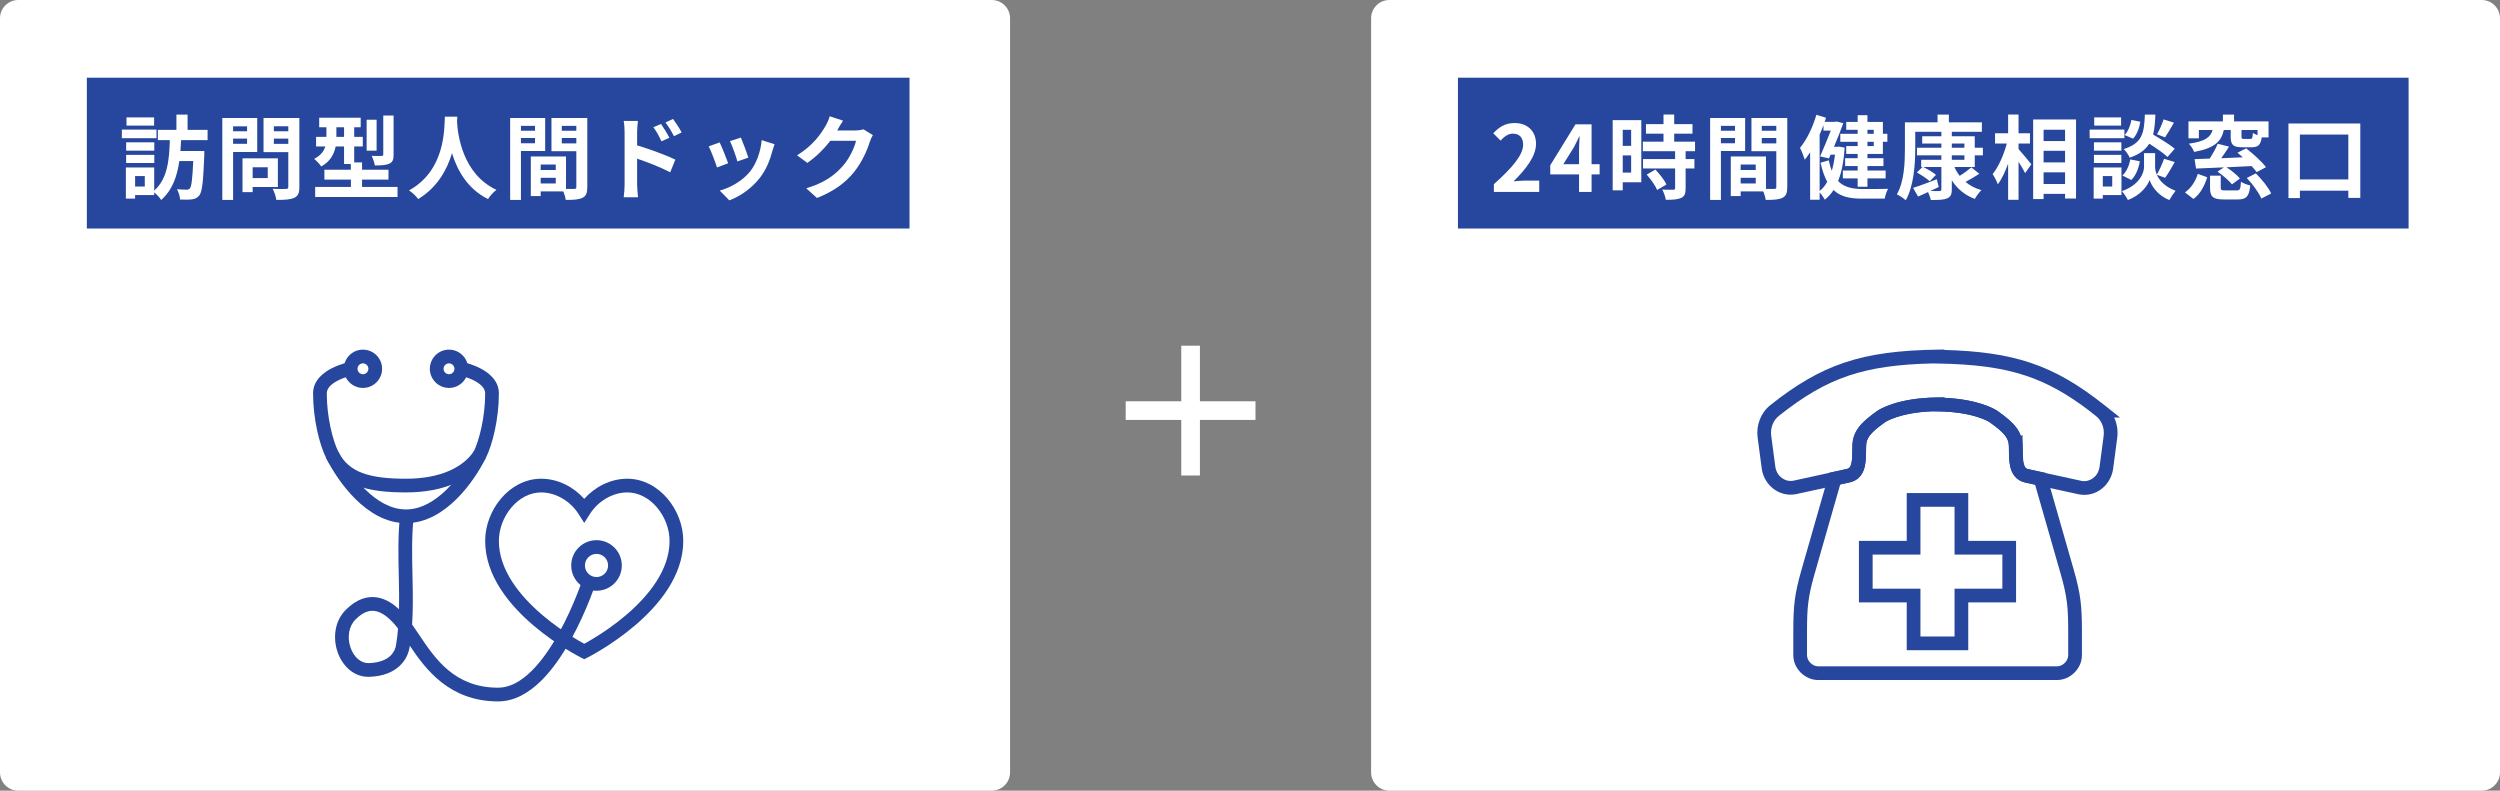
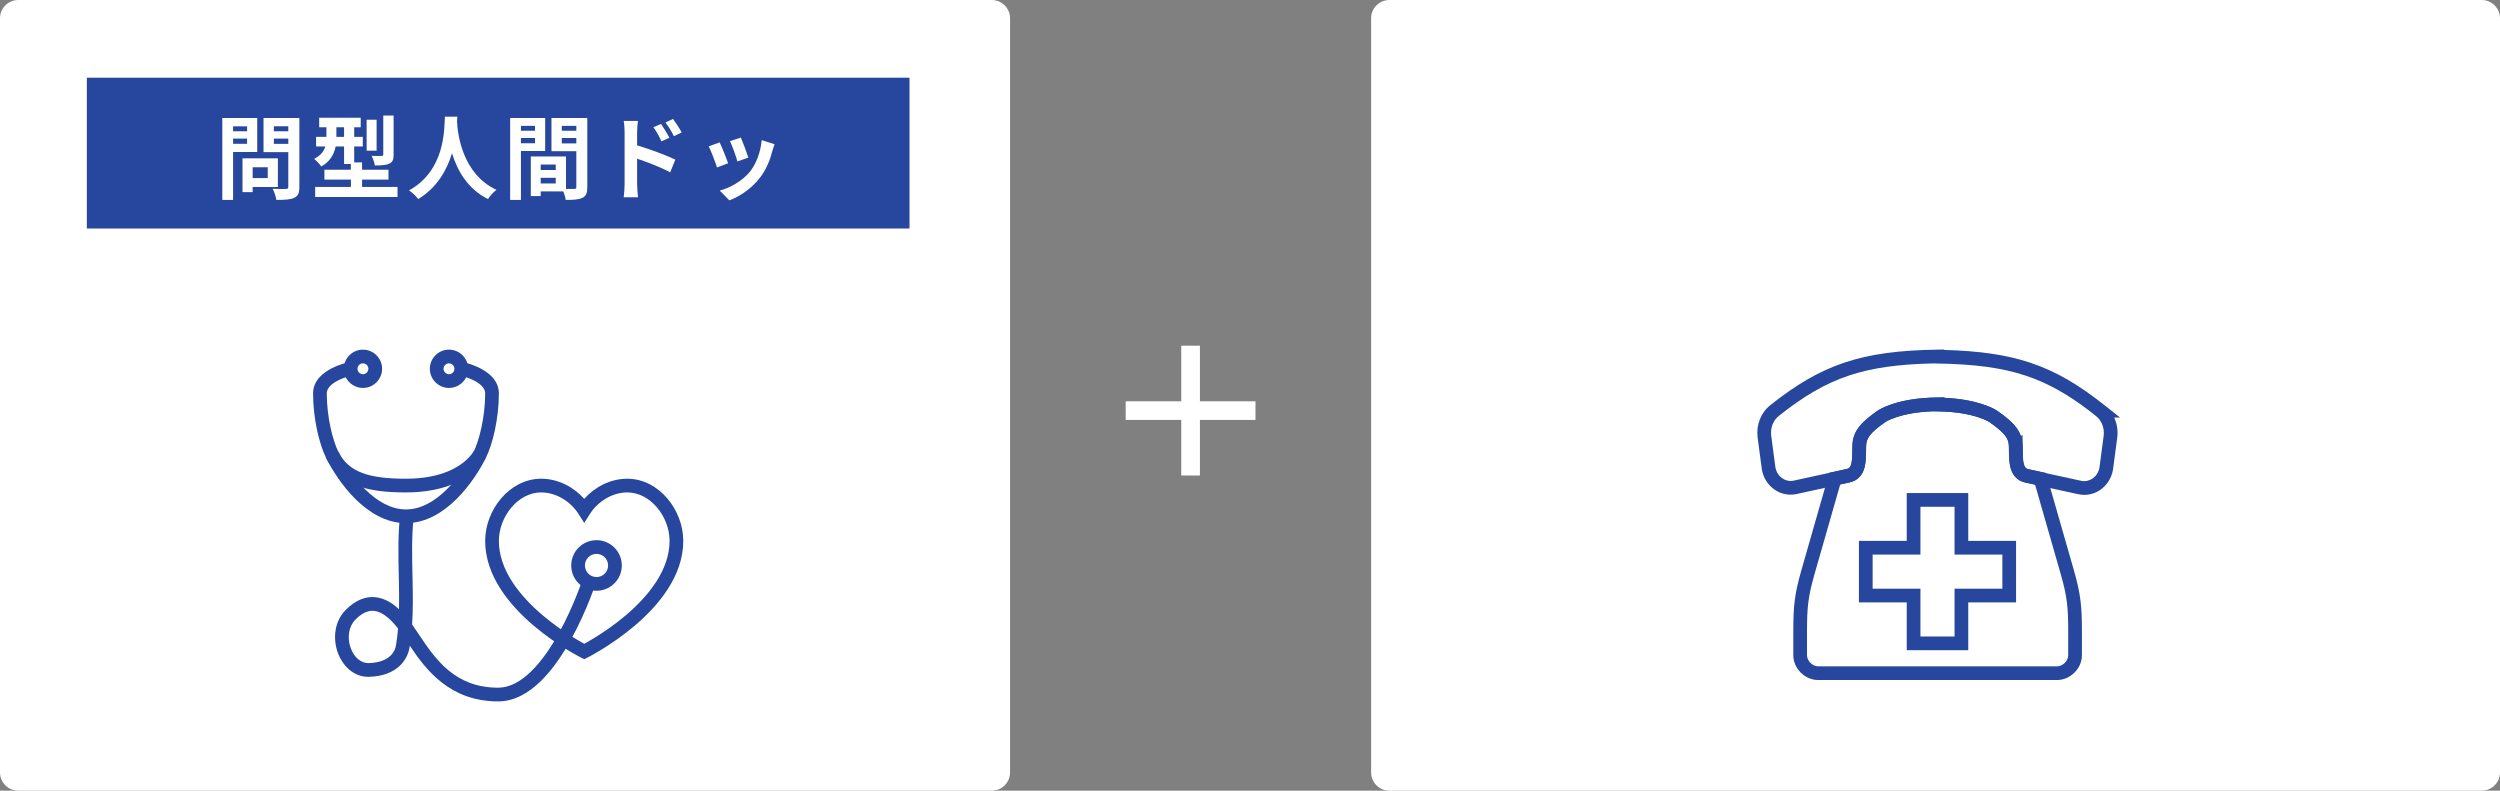
<svg xmlns="http://www.w3.org/2000/svg" width="547" height="173" viewBox="0 0 547 173" fill="none">
  <rect x="0" y="0" width="547" height="173" fill="#808080" stroke="none" />
  <path d="M0 4C0 1.791 1.791 0 4 0H217C219.209 0 221 1.791 221 4V169C221 171.209 219.209 173 217 173H4C1.791 173 0 171.209 0 169V4Z" fill="white" />
  <path fill-rule="evenodd" clip-rule="evenodd" d="M109.626 109.074C111.782 106.538 114.863 104.743 118.413 104.743C122.124 104.743 125.534 106.579 127.827 109.149C130.12 106.579 133.529 104.743 137.241 104.743C140.79 104.743 143.871 106.538 146.027 109.074C148.178 111.604 149.499 114.97 149.499 118.346C149.499 126.114 143.994 132.552 138.884 136.893C136.289 139.098 133.701 140.843 131.765 142.035C130.796 142.633 129.986 143.094 129.416 143.407C129.13 143.564 128.904 143.684 128.748 143.766C128.67 143.807 128.609 143.838 128.567 143.86L128.517 143.885L128.503 143.892L128.499 143.894L128.498 143.895C128.497 143.895 128.497 143.895 127.827 142.553C127.157 143.895 127.156 143.895 127.156 143.895L127.154 143.894L127.15 143.892L127.136 143.885L127.087 143.86C127.044 143.838 126.984 143.807 126.905 143.766C126.749 143.684 126.523 143.564 126.238 143.407C125.667 143.094 124.857 142.633 123.888 142.035C121.952 140.843 119.365 139.098 116.769 136.893C111.66 132.552 106.154 126.114 106.154 118.346C106.154 114.97 107.475 111.604 109.626 109.074ZM127.827 142.553L127.157 143.895L127.827 144.23L128.497 143.895L127.827 142.553ZM127.827 140.857C127.873 140.832 127.921 140.806 127.971 140.778C128.504 140.485 129.27 140.049 130.192 139.481C132.039 138.343 134.494 136.687 136.942 134.607C141.918 130.378 146.499 124.713 146.499 118.346C146.499 115.724 145.46 113.038 143.741 111.017C142.027 109 139.729 107.743 137.241 107.743C133.942 107.743 130.796 109.754 129.092 112.428L127.827 114.413L126.562 112.428C124.858 109.754 121.712 107.743 118.413 107.743C115.924 107.743 113.626 109 111.912 111.017C110.194 113.038 109.154 115.724 109.154 118.346C109.154 124.713 113.735 130.378 118.712 134.607C121.16 136.687 123.615 138.343 125.462 139.481C126.383 140.049 127.15 140.485 127.682 140.778C127.732 140.806 127.781 140.832 127.827 140.857Z" fill="#26479D" />
  <path fill-rule="evenodd" clip-rule="evenodd" d="M98.268 79.501C97.626 79.483 97.069 80.004 97.051 80.664C97.034 81.307 97.555 81.863 98.215 81.881C98.858 81.898 99.414 81.377 99.432 80.717C99.449 80.075 98.928 79.519 98.268 79.501ZM94.052 80.583C94.115 78.284 96.033 76.438 98.35 76.502C100.648 76.564 102.494 78.483 102.431 80.799C102.368 83.097 100.45 84.943 98.133 84.88C95.835 84.817 93.989 82.899 94.052 80.583Z" fill="#26479D" />
  <path fill-rule="evenodd" clip-rule="evenodd" d="M79.44 79.501C78.797 79.483 78.241 80.004 78.223 80.664C78.206 81.307 78.727 81.863 79.387 81.881C80.029 81.898 80.585 81.377 80.603 80.717C80.621 80.075 80.1 79.519 79.44 79.501ZM75.224 80.583C75.287 78.284 77.205 76.438 79.522 76.502C81.82 76.564 83.666 78.483 83.602 80.799C83.54 83.097 81.621 84.943 79.305 84.88C77.007 84.817 75.161 82.899 75.224 80.583Z" fill="#26479D" />
  <path fill-rule="evenodd" clip-rule="evenodd" d="M88.827 104.742C96.535 104.742 101.399 102.164 103.717 98.686L106.213 100.35C103.152 104.941 97.149 107.742 88.827 107.742C80.773 107.742 74.463 106.42 71.348 100.189L74.031 98.847C76.295 103.375 80.851 104.742 88.827 104.742Z" fill="#26479D" />
  <path fill-rule="evenodd" clip-rule="evenodd" d="M74.033 83.209C72.417 84.017 71.5 84.987 71.5 86.07C71.5 91.261 72.809 96.402 74.031 98.847L74.032 98.849C75.219 101.228 77.242 104.442 79.858 107.038C82.491 109.65 85.548 111.466 88.828 111.466C92.107 111.466 95.164 109.65 97.797 107.038C100.413 104.442 102.437 101.228 103.623 98.849L103.624 98.847C104.846 96.402 106.155 91.261 106.155 86.07C106.155 84.987 105.238 84.017 103.622 83.209C102.883 82.839 102.129 82.574 101.551 82.4C101.264 82.314 101.028 82.253 100.866 82.214C100.785 82.194 100.724 82.18 100.684 82.171L100.643 82.162L100.636 82.161C100.636 82.161 100.637 82.161 100.931 80.69C101.225 79.219 101.226 79.22 101.226 79.22L101.23 79.221L101.237 79.222L101.258 79.226C101.276 79.23 101.299 79.235 101.329 79.242C101.388 79.255 101.471 79.273 101.574 79.299C101.78 79.349 102.069 79.424 102.413 79.527C103.096 79.732 104.023 80.055 104.964 80.525C106.71 81.399 109.155 83.118 109.155 86.07C109.155 91.637 107.774 97.254 106.307 100.189C105.019 102.772 102.82 106.281 99.91 109.168C97.016 112.039 93.24 114.466 88.828 114.466C84.415 114.466 80.64 112.039 77.746 109.168C74.835 106.28 72.636 102.771 71.348 100.188C69.881 97.254 68.5 91.637 68.5 86.07C68.5 83.118 70.945 81.399 72.691 80.525C73.632 80.055 74.56 79.732 75.243 79.527C75.587 79.424 75.875 79.349 76.081 79.299C76.184 79.273 76.267 79.255 76.326 79.242C76.356 79.235 76.38 79.23 76.397 79.226L76.418 79.222L76.425 79.221L76.429 79.22C76.43 79.22 76.43 79.219 76.724 80.69C77.018 82.161 77.019 82.161 77.019 82.161L77.013 82.162L76.971 82.171C76.932 82.18 76.87 82.194 76.789 82.214C76.627 82.253 76.391 82.314 76.105 82.4C75.527 82.574 74.773 82.839 74.033 83.209Z" fill="#26479D" />
  <path fill-rule="evenodd" clip-rule="evenodd" d="M87.249 125.932C87.155 121.628 87.058 117.208 87.525 112.821L90.508 113.139C90.062 117.323 90.154 121.549 90.249 125.883C90.258 126.332 90.268 126.782 90.278 127.233C90.341 130.334 90.377 133.486 90.17 136.642C90.666 137.339 91.163 138.082 91.675 138.848C95.197 144.113 99.448 150.467 109.001 150.467C111.475 150.467 113.893 149.16 116.212 146.9C118.522 144.649 120.582 141.597 122.313 138.465C124.037 135.345 125.397 132.214 126.328 129.857C126.793 128.68 127.148 127.701 127.387 127.018C127.506 126.677 127.596 126.41 127.656 126.23C127.686 126.14 127.708 126.072 127.722 126.027L127.738 125.977L127.742 125.966L127.743 125.963C127.743 125.963 127.743 125.963 129.173 126.415C130.603 126.867 130.603 126.867 130.603 126.868L130.601 126.874L130.596 126.89L130.577 126.95C130.56 127.002 130.536 127.077 130.503 127.174C130.439 127.368 130.344 127.651 130.219 128.008C129.969 128.723 129.599 129.74 129.118 130.958C128.158 133.391 126.745 136.648 124.939 139.916C123.139 143.172 120.913 146.508 118.306 149.049C115.708 151.58 112.578 153.467 109.001 153.467C98.375 153.467 93.137 146.481 89.667 141.28C89.644 141.428 89.62 141.576 89.595 141.724C89.404 142.879 88.812 144.435 87.407 145.734C85.984 147.05 83.854 147.982 80.811 148.087L80.809 148.087C77.274 148.204 74.813 145.497 73.836 142.592C72.851 139.665 73.14 135.948 75.664 133.423C77.931 131.156 80.466 130.172 83.134 130.85C84.612 131.225 86 132.083 87.307 133.294C87.347 131.318 87.32 129.319 87.278 127.295C87.269 126.842 87.259 126.387 87.249 125.932ZM87.096 137.529C85.361 135.285 83.777 134.108 82.395 133.758C81.053 133.416 79.553 133.777 77.785 135.545C76.275 137.055 75.953 139.477 76.679 141.636C77.413 143.818 78.986 145.145 80.709 145.088C83.165 145.004 84.566 144.275 85.371 143.531C86.195 142.769 86.531 141.865 86.636 141.232L86.636 141.229C86.842 140.003 86.991 138.77 87.096 137.529Z" fill="#26479D" />
  <path fill-rule="evenodd" clip-rule="evenodd" d="M130.517 121.19C129.117 121.19 127.982 122.325 127.982 123.725C127.982 125.125 129.117 126.259 130.517 126.259C131.917 126.259 133.051 125.125 133.051 123.725C133.051 122.325 131.917 121.19 130.517 121.19ZM124.982 123.725C124.982 120.668 127.46 118.19 130.517 118.19C133.574 118.19 136.051 120.668 136.051 123.725C136.051 126.782 133.574 129.259 130.517 129.259C127.46 129.259 124.982 126.782 124.982 123.725Z" fill="#26479D" />
  <path d="M19 17H199V50H19V17Z" fill="#26479D" />
-   <path d="M188.94 28.3L190.98 29.56C190.76 29.94 190.48 30.5 190.32 31C189.78 32.78 188.64 35.44 186.84 37.68C184.94 40 182.52 41.82 178.76 43.32L176.4 41.2C180.5 39.98 182.72 38.24 184.46 36.26C185.82 34.7 186.98 32.3 187.3 30.8H181.68C180.34 32.54 178.6 34.3 176.64 35.64L174.4 33.98C177.9 31.84 179.64 29.26 180.64 27.54C180.94 27.04 181.36 26.12 181.54 25.44L184.46 26.4C183.98 27.1 183.48 28 183.24 28.44L183.18 28.54H187.2C187.82 28.54 188.48 28.44 188.94 28.3Z" fill="white" />
  <path d="M162.101 30.1C162.481 30.96 163.461 33.56 163.741 34.48L161.341 35.32C161.101 34.34 160.221 31.92 159.721 30.88L162.101 30.1ZM166.661 30.66L169.481 31.56C169.241 32.2 169.121 32.62 169.001 33.02C168.481 35.04 167.641 37.12 166.281 38.88C164.421 41.28 161.921 42.96 159.581 43.84L157.481 41.7C159.681 41.12 162.461 39.6 164.121 37.52C165.481 35.82 166.441 33.16 166.661 30.66ZM157.461 31.16C157.961 32.18 158.921 34.6 159.321 35.72L156.881 36.64C156.541 35.56 155.541 32.9 155.061 32.02L157.461 31.16Z" fill="white" />
  <path d="M149.141 28.98L147.461 29.8C146.821 28.54 146.341 27.8 145.601 26.8L147.261 26.02C147.841 26.82 148.681 28.08 149.141 28.98ZM146.461 30.14L144.721 30.92C144.141 29.66 143.701 28.86 142.961 27.84L144.641 27.12C145.201 27.96 146.001 29.24 146.461 30.14ZM139.401 28.88V31.8C142.061 32.6 145.921 34.02 147.761 34.92L146.641 37.7C144.561 36.6 141.561 35.44 139.401 34.72V40.38C139.401 40.94 139.501 42.34 139.601 43.16H136.461C136.581 42.38 136.661 41.16 136.661 40.38V28.88C136.661 28.16 136.601 27.18 136.461 26.46H139.581C139.501 27.16 139.401 28.04 139.401 28.88Z" fill="white" />
  <path d="M117.061 27.54H113.981V28.6H117.061V27.54ZM113.981 31.34H117.061V30.2H113.981V31.34ZM119.281 33.04H113.981V43.74H111.621V25.82H119.281V33.04ZM122.921 31.38H126.101V30.2H122.921V31.38ZM126.101 27.54H122.921V28.6H126.101V27.54ZM118.301 40.14H121.601V38.9H118.301V40.14ZM121.601 36H118.301V37.2H121.601V36ZM128.501 25.82V40.92C128.501 42.2 128.241 42.9 127.441 43.28C126.661 43.68 125.501 43.74 123.781 43.74C123.721 43.24 123.501 42.5 123.261 41.88H118.301V42.9H116.141V34.24H123.841V41.34C124.621 41.36 125.361 41.36 125.621 41.34C125.981 41.34 126.101 41.22 126.101 40.9V33.08H120.661V25.82H128.501Z" fill="white" />
  <path d="M97.34 25.52H100.06C100.04 25.84 100.02 26.24 100 26.66C100.16 29.42 101.16 38.04 108.62 41.54C107.88 42.1 107.16 42.92 106.78 43.56C102.26 41.32 100.02 37.2 98.9 33.52C97.82 37.12 95.72 40.98 91.5 43.56C91.08 42.94 90.3 42.22 89.5 41.66C97.48 37.24 97.2 28.16 97.34 25.52Z" fill="white" />
  <path d="M86.12 25.28V33.82C86.12 34.92 85.92 35.48 85.16 35.82C84.44 36.14 83.42 36.2 82.02 36.2C81.92 35.58 81.6 34.68 81.32 34.1C82.22 34.14 83.18 34.14 83.48 34.12C83.76 34.1 83.86 34.04 83.86 33.78V25.28H86.12ZM82.4 26.2V32.96H80.22V26.2H82.4ZM73.6 29.94H75.28V27.84H73.6V29.94ZM79.22 40.9H86.98V43.1H68.96V40.9H76.78V39.3H70.98V37.14H76.76V35.88H75.28V32.04H73.44C73.12 33.68 72.28 35.32 70.3 36.42C70 35.98 69.16 35.08 68.74 34.76C70.22 34 70.88 33.04 71.18 32.04H69.16V29.94H71.42V27.84H69.84V25.76H78.92V27.84H77.5V29.94H79.38V32.04H77.5V35.54H79.22V37.14H85V39.3H79.22V40.9Z" fill="white" />
  <path d="M54.061 27.64H51.001V28.72H54.061V27.64ZM51.001 31.46H54.061V30.32H51.001V31.46ZM56.281 33.26H51.001V43.74H48.641V25.82H56.281V33.26ZM58.581 36.6H55.281V38.96H58.581V36.6ZM60.801 40.92H55.281V42.04H53.061V34.64H60.801V40.92ZM59.921 31.48H63.081V30.32H59.921V31.48ZM63.081 27.62H59.921V28.72H63.081V27.62ZM65.501 25.82V40.9C65.501 42.22 65.221 42.9 64.381 43.28C63.561 43.68 62.301 43.74 60.461 43.74C60.381 43.06 60.001 41.94 59.661 41.3C60.821 41.38 62.181 41.36 62.561 41.34C62.941 41.34 63.081 41.22 63.081 40.86V33.28H57.661V25.82H65.501Z" fill="white" />
-   <path d="M33.72 25.68V27.48H27.68V25.68H33.72ZM34.24 28.36V30.24H26.66V28.36H34.24ZM33.76 31.14V32.96H27.6V31.14H33.76ZM27.6 35.66V33.88H33.76V35.66H27.6ZM31.68 40.82V38.52H29.56V40.82H31.68ZM45.42 30.66H39.62C39.58 31.46 39.54 32.24 39.48 33.04H44.7V34.02C44.46 39.74 44.24 41.96 43.62 42.74C43.16 43.32 42.68 43.52 42 43.62C41.4 43.7 40.44 43.7 39.4 43.66C39.38 43 39.08 42.04 38.72 41.4C39.6 41.48 40.44 41.5 40.84 41.5C41.16 41.5 41.34 41.44 41.54 41.22C41.9 40.82 42.1 39.2 42.28 35.24H39.24C38.76 38.54 37.72 41.62 35.26 43.76C34.92 43.2 34.32 42.56 33.74 42.1V42.68H29.56V43.46H27.54V36.64H33.74V41.7C36.76 39.04 37.02 34.72 37.16 30.66H34.54V28.42H38.6V25.08H41.04V28.42H45.42V30.66Z" fill="white" />
  <path d="M274.701 87.8V91.88H262.541V104.04H258.461V91.88H246.301V87.8H258.461V75.64H262.541V87.8H274.701Z" fill="white" />
  <path d="M300 4C300 1.791 301.791 0 304 0H543C545.209 0 547 1.791 547 4V169C547 171.209 545.209 173 543 173H304C301.791 173 300 171.209 300 169V4Z" fill="white" />
-   <path d="M319 17H527V50H319V17Z" fill="#26479D" />
+   <path d="M319 17H527H319V17Z" fill="#26479D" />
  <path d="M503.215 39.26H513.815V29.44H503.215V39.26ZM500.715 27.02H516.435V43.3H513.815V41.72H503.215V43.34H500.715V27.02Z" fill="white" />
  <path d="M493.956 29.58V28.44H490.436V29.88C490.436 30.34 490.536 30.4 490.996 30.4H492.376C492.776 30.4 492.856 30.22 492.936 29.1C493.176 29.26 493.556 29.44 493.956 29.58ZM481.116 28.44V30.26H478.836V26.56H486.376V25.08H488.816V26.56H496.356V30.06H494.856C494.636 31.74 494.056 32.22 492.616 32.22H490.616C488.556 32.22 488.076 31.66 488.076 29.9V28.44H486.576C486.016 30.92 484.616 32.42 480.076 33.24C479.896 32.72 479.356 31.88 478.916 31.44C482.616 30.92 483.656 29.98 484.116 28.44H481.116ZM495.796 36.58L493.756 37.66C493.476 37.28 493.096 36.82 492.656 36.34C490.816 36.42 488.936 36.52 487.156 36.6C488.236 37.3 489.476 38.3 490.096 39.06L488.356 40.34C487.716 39.52 486.356 38.36 485.196 37.56L486.576 36.62C484.316 36.72 482.196 36.8 480.496 36.88L480.176 34.82C481.136 34.8 482.256 34.76 483.476 34.7C484.136 33.7 484.836 32.46 485.236 31.46L487.716 32.08C487.176 32.94 486.576 33.82 485.996 34.62C487.516 34.56 489.116 34.48 490.716 34.42C490.316 34.06 489.936 33.72 489.556 33.42L491.456 32.46C492.956 33.62 494.876 35.34 495.796 36.58ZM479.936 43.54L478.076 42.1C479.436 41.14 480.396 39.62 480.876 38.04L482.936 38.78C482.376 40.58 481.496 42.36 479.936 43.54ZM486.876 41.66H489.376C490.096 41.66 490.236 41.4 490.316 39.76C490.776 40.1 491.756 40.44 492.356 40.58C492.116 43.02 491.476 43.64 489.616 43.64H486.576C484.156 43.64 483.556 43.02 483.556 41.06V38.44H485.896V41.04C485.896 41.58 486.036 41.66 486.876 41.66ZM491.596 38.94L493.576 37.94C494.876 39.22 496.336 41.02 496.936 42.34L494.776 43.44C494.276 42.18 492.876 40.3 491.596 38.94Z" fill="white" />
  <path d="M473.395 26.12L475.655 26.84C474.995 28 474.275 29.22 473.715 30.06L471.955 29.38C472.475 28.5 473.095 27.1 473.395 26.12ZM475.835 32.54L474.255 34.34C473.415 33.54 471.775 32.4 470.255 31.44C469.435 32.76 468.135 33.76 465.975 34.5C465.735 33.92 465.155 33.04 464.655 32.62C468.815 31.32 469.135 29.04 469.295 25.08H471.595C471.535 26.74 471.415 28.18 471.095 29.44C472.735 30.4 474.755 31.64 475.835 32.54ZM466.335 39.38L464.375 38.4C465.255 37.64 465.855 36.24 466.115 34.88L468.195 35.3C467.935 36.84 467.315 38.42 466.335 39.38ZM466.355 26.24L468.295 26.64C468.095 27.96 467.575 29.44 466.715 30.34L464.855 29.54C465.595 28.82 466.135 27.48 466.355 26.24ZM464.095 25.68V27.48H458.215V25.68H464.095ZM464.815 28.36V30.24H457.215V28.36H464.815ZM464.155 31.14V32.96H458.155V31.14H464.155ZM458.155 35.66V33.88H464.155V35.66H458.155ZM462.155 38.52H460.095V40.82H462.155V38.52ZM464.175 36.64V42.68H460.095V43.46H458.095V36.64H464.175ZM473.735 38.9L471.915 38.24C472.455 39.46 473.655 40.86 476.015 41.74C475.595 42.28 474.975 43.18 474.655 43.76C472.135 42.82 470.695 40.6 470.335 39.36C469.935 40.6 468.335 42.76 465.575 43.76C465.335 43.22 464.695 42.3 464.275 41.82C468.095 40.48 469.115 37.86 469.115 36.52V33.5H471.535V36.52C471.535 36.96 471.635 37.56 471.915 38.2C472.475 37.24 473.135 35.8 473.495 34.74L475.835 35.46C475.135 36.72 474.355 38.04 473.735 38.9Z" fill="white" />
  <path d="M441.656 31.4V32.62C442.356 33.38 444.056 35.44 444.456 35.94L443.096 37.88C442.796 37.24 442.216 36.3 441.656 35.4V43.72H439.376V35.82C438.736 37.58 437.976 39.22 437.116 40.32C436.896 39.64 436.376 38.68 435.996 38.08C437.296 36.5 438.456 33.78 439.096 31.4H436.516V29.16H439.376V25.06H441.656V29.16H444.156V31.4H441.656ZM447.136 40.26H451.836V37.7H447.136V40.26ZM451.836 33H447.136V35.54H451.836V33ZM451.836 28.38H447.136V30.86H451.836V28.38ZM444.856 26.14H454.236V43.44H451.836V42.42H447.136V43.56H444.856V26.14Z" fill="white" />
  <path d="M427.055 33.98V34.96H429.815V33.98H427.055ZM427.055 31.4V32.32H429.815V31.4H427.055ZM432.075 36.54H427.635C427.935 37.24 428.315 37.88 428.775 38.48C429.695 37.92 430.675 37.18 431.335 36.62L433.075 38.02C432.095 38.66 431.015 39.3 430.055 39.8C431.015 40.6 432.175 41.22 433.535 41.6C433.055 42.06 432.415 42.92 432.095 43.52C429.915 42.72 428.255 41.32 427.055 39.46V41.4C427.055 42.58 426.775 43.1 425.995 43.42C425.235 43.74 424.095 43.76 422.455 43.76C422.375 43.26 422.115 42.58 421.855 42.02C421.095 42.38 420.355 42.72 419.675 43L418.575 41.1C419.895 40.7 421.855 39.96 423.775 39.22L424.195 40.92C423.595 41.22 422.975 41.5 422.375 41.78C423.215 41.82 424.035 41.82 424.295 41.8C424.655 41.8 424.775 41.7 424.775 41.38V36.54H420.815C421.775 37.02 422.975 37.72 423.595 38.26L422.235 39.66C421.615 39.1 420.395 38.28 419.415 37.74L420.635 36.54H420.355V34.96H424.775V33.98H419.435V32.32H424.775V31.4H420.575V29.82H424.775V28.84H419.055V32.56C419.055 35.8 418.755 40.72 416.975 43.82C416.555 43.42 415.555 42.76 415.035 42.52C416.675 39.66 416.795 35.5 416.795 32.56V26.76H423.935V25.08H426.415V26.76H433.635V28.84H427.055V29.82H432.075V32.32H433.855V33.98H432.075V36.54Z" fill="white" />
  <path d="M409.976 28.4H408.596V29.28H409.976V28.4ZM409.976 31.96V31.02H408.596V31.96H409.976ZM406.456 29.28V28.4H403.956V26.68H406.456V25.2H408.596V26.68H411.976V29.28H412.956V31.02H411.976V33.68H408.596V34.62H412.096V36.34H408.596V37.32H412.576V39.04H408.596V40.86H406.456V39.04H403.216V37.32H406.456V36.34H403.716V34.62H406.456V33.68H403.956V31.96H406.456V31.02H402.656V29.28H406.456ZM398.136 29.44V41.78C398.776 41.3 399.336 40.62 399.796 39.78C399.216 38.7 398.716 37.34 398.336 35.6L400.136 35.08C400.316 35.96 400.536 36.72 400.796 37.38C401.116 36.3 401.336 35.12 401.496 33.84H400.536L400.176 34.66L398.236 34.22C399.016 32.48 399.916 30.28 400.576 28.58H398.976V27.38C398.716 28.08 398.436 28.76 398.136 29.44ZM402.376 32.08L403.616 32.3C403.416 35.26 402.956 37.68 402.176 39.62C403.496 40.98 405.296 41.34 407.496 41.36C408.416 41.36 411.996 41.36 413.116 41.32C412.796 41.84 412.476 42.84 412.376 43.46H407.376C404.756 43.46 402.716 43.04 401.176 41.58C400.636 42.42 399.996 43.12 399.256 43.7C399.036 43.24 398.556 42.54 398.136 42.1V43.7H396.056V33.32C395.676 33.9 395.276 34.46 394.876 34.94C394.716 34.36 394.196 32.98 393.836 32.36C395.316 30.58 396.636 27.86 397.416 25.12L399.536 25.76C399.436 26.06 399.336 26.36 399.236 26.66H401.496L401.836 26.58L403.316 26.96C402.776 28.46 402.036 30.32 401.276 32.12H402.016L402.376 32.08Z" fill="white" />
  <path d="M379.616 27.54H376.536V28.6H379.616V27.54ZM376.536 31.34H379.616V30.2H376.536V31.34ZM381.836 33.04H376.536V43.74H374.176V25.82H381.836V33.04ZM385.476 31.38H388.656V30.2H385.476V31.38ZM388.656 27.54H385.476V28.6H388.656V27.54ZM380.856 40.14H384.156V38.9H380.856V40.14ZM384.156 36H380.856V37.2H384.156V36ZM391.056 25.82V40.92C391.056 42.2 390.796 42.9 389.996 43.28C389.216 43.68 388.056 43.74 386.336 43.74C386.276 43.24 386.056 42.5 385.816 41.88H380.856V42.9H378.696V34.24H386.396V41.34C387.176 41.36 387.916 41.36 388.176 41.34C388.536 41.34 388.656 41.22 388.656 40.9V33.08H383.216V25.82H391.056Z" fill="white" />
-   <path d="M356.895 28.4H355.055V31.92H356.895V28.4ZM355.055 37.76H356.895V34H355.055V37.76ZM359.115 26.28V39.88H355.055V41.64H352.855V26.28H359.115ZM360.295 38.2L362.195 37.1C363.115 38.08 364.195 39.4 364.615 40.38L362.575 41.56C362.215 40.64 361.195 39.22 360.295 38.2ZM370.875 33.08H368.815V34.8H370.735V36.86H368.815V41.22C368.815 42.36 368.595 42.96 367.815 43.32C367.035 43.66 365.955 43.72 364.475 43.72C364.395 43.06 364.035 42.12 363.715 41.48C364.675 41.52 365.795 41.52 366.095 41.52C366.415 41.52 366.515 41.44 366.515 41.16V36.86H359.495V34.8H366.515V33.08H359.455V31H363.975V29.24H360.135V27.16H363.975V25.06H366.315V27.16H370.315V29.24H366.315V31H370.875V33.08Z" fill="white" />
  <path d="M342.057 35.92H345.497V32.9C345.497 32.04 345.577 30.7 345.617 29.84H345.537C345.177 30.62 344.777 31.44 344.357 32.24L342.057 35.92ZM349.997 35.92V38.16H348.237V42H345.497V38.16H339.197V36.16L344.717 27.2H348.237V35.92H349.997Z" fill="white" />
  <path d="M326.861 42V40.3C330.881 36.7 333.261 33.92 333.261 31.64C333.261 30.14 332.441 29.24 331.041 29.24C329.961 29.24 329.061 29.94 328.321 30.76L326.721 29.16C328.081 27.72 329.401 26.92 331.421 26.92C334.221 26.92 336.081 28.72 336.081 31.48C336.081 34.16 333.861 37.04 331.161 39.68C331.901 39.6 332.881 39.52 333.561 39.52H336.781V42H326.861Z" fill="white" />
  <path fill-rule="evenodd" clip-rule="evenodd" d="M425.423 76.571V76.477L423.9 76.5C415.637 76.626 409.284 77.421 403.58 79.33C397.863 81.243 392.891 84.243 387.345 88.646L387.344 88.647C385.247 90.314 384.216 93.043 384.568 95.73L385.502 102.766L385.509 102.804C386.17 106.377 389.488 108.84 393.041 108.105L393.049 108.103L404.659 105.567C404.661 105.567 404.662 105.566 404.664 105.566C405.626 105.361 406.408 104.902 406.986 104.218C407.544 103.558 407.838 102.779 408.005 102.041C408.259 100.916 408.272 99.563 408.282 98.403C408.285 98.125 408.287 97.858 408.293 97.609C408.313 96.728 408.525 96.055 409.083 95.313C409.692 94.505 410.735 93.585 412.528 92.329L412.534 92.325C412.549 92.316 412.578 92.298 412.621 92.272C412.708 92.221 412.854 92.139 413.06 92.036C413.473 91.831 414.13 91.541 415.051 91.243C416.713 90.706 419.244 90.14 422.759 90.003L423.896 90.013C428.03 90.051 430.935 90.681 432.772 91.277C433.691 91.575 434.347 91.866 434.758 92.072C434.964 92.175 435.108 92.257 435.195 92.308C435.238 92.334 435.267 92.352 435.281 92.361L435.289 92.366C437.09 93.624 438.134 94.544 438.74 95.351C439.297 96.091 439.507 96.763 439.527 97.647C439.532 97.896 439.535 98.162 439.537 98.439C439.548 99.596 439.561 100.949 439.815 102.075C439.981 102.813 440.275 103.593 440.832 104.254C441.41 104.939 442.192 105.4 443.156 105.605C443.157 105.605 443.159 105.606 443.161 105.606L454.763 108.141L454.772 108.143C458.333 108.897 461.651 106.425 462.311 102.842L462.318 102.804L463.252 95.771L463.252 95.769C463.451 94.248 463.211 92.711 462.58 91.36H463.869L460.501 88.685C454.954 84.281 449.983 81.285 444.266 79.374C438.906 77.582 432.974 76.772 425.423 76.571ZM457.033 89.791C452.317 86.219 448.066 83.808 443.314 82.219C438.018 80.448 432.007 79.668 423.899 79.539L422.812 79.522C415.272 79.699 409.578 80.487 404.532 82.175C399.249 83.943 394.584 86.729 389.211 90.995C387.988 91.968 387.319 93.632 387.542 95.339C387.542 95.339 387.542 95.34 387.542 95.34L388.465 102.292C388.863 104.343 390.682 105.525 392.426 105.169L404.037 102.632C404.4 102.555 404.578 102.42 404.695 102.281C404.835 102.116 404.974 101.841 405.079 101.379C405.255 100.599 405.266 99.679 405.278 98.561C405.282 98.238 405.286 97.899 405.294 97.541M457.033 89.791L458.612 91.037C459.841 92.007 460.502 93.666 460.277 95.379L459.355 102.332C458.956 104.4 457.135 105.574 455.398 105.209C455.397 105.209 455.395 105.208 455.394 105.208L443.792 102.673L443.782 102.671C443.421 102.595 443.243 102.459 443.125 102.32C442.985 102.153 442.846 101.877 442.741 101.414C442.565 100.632 442.554 99.712 442.541 98.597C442.538 98.275 442.534 97.936 442.526 97.58C442.493 96.11 442.095 94.822 441.138 93.548C440.233 92.343 438.86 91.2 436.994 89.898L436.99 89.895L436.136 91.128C436.99 89.895 436.989 89.895 436.989 89.894L436.987 89.893L436.984 89.891L436.977 89.886L436.958 89.874C436.944 89.864 436.926 89.852 436.904 89.838C436.861 89.81 436.802 89.774 436.729 89.73C436.581 89.642 436.373 89.526 436.102 89.39C435.559 89.117 434.764 88.769 433.697 88.423C431.809 87.811 429.081 87.21 425.41 87.052V86.958L423.894 86.974C419.47 87.021 416.263 87.698 414.129 88.388C413.062 88.733 412.266 89.08 411.723 89.35C411.451 89.486 411.243 89.602 411.096 89.689C411.022 89.732 410.964 89.768 410.92 89.796C410.899 89.81 410.881 89.822 410.866 89.831L410.848 89.844L410.84 89.849L410.837 89.851L410.836 89.852C410.835 89.852 410.835 89.853 411.684 91.089L410.835 89.853L410.824 89.86C408.965 91.161 407.594 92.305 406.687 93.508C405.729 94.779 405.327 96.068 405.294 97.541" fill="#26479D" />
  <path fill-rule="evenodd" clip-rule="evenodd" d="M425.437 87.04V86.946L423.923 86.96C419.493 87.001 416.285 87.674 414.151 88.363C413.085 88.707 412.29 89.054 411.747 89.324C411.476 89.46 411.268 89.576 411.121 89.663C411.047 89.706 410.989 89.743 410.945 89.77C410.923 89.784 410.905 89.796 410.891 89.806L410.872 89.818L410.865 89.823L410.862 89.825L410.861 89.826C410.86 89.827 410.859 89.827 411.71 91.062L410.859 89.827L410.852 89.832C408.986 91.134 407.614 92.277 406.708 93.482C405.751 94.756 405.353 96.044 405.321 97.514M425.437 87.04C429.102 87.203 431.829 87.804 433.718 88.414C434.784 88.759 435.58 89.105 436.123 89.376C436.395 89.511 436.603 89.627 436.751 89.714C436.824 89.758 436.883 89.794 436.926 89.822C436.948 89.835 436.966 89.847 436.98 89.857L436.999 89.869L437.006 89.874L437.009 89.876L437.01 89.877C437.011 89.878 437.012 89.878 436.163 91.115L437.012 89.878L437.023 89.886C438.881 91.187 440.253 92.33 441.159 93.533C441.612 94.134 441.94 94.739 442.165 95.365L442.525 95.184L442.579 97.553C442.587 97.911 442.591 98.251 442.594 98.574C442.607 99.692 442.617 100.611 442.794 101.391C442.898 101.853 443.038 102.128 443.177 102.293C443.294 102.432 443.472 102.568 443.835 102.645L443.843 102.646L447.661 103.478L453.779 124.816C455.277 130.052 455.524 132.72 455.524 138.136V143.366C455.524 146.357 452.898 148.789 450.101 148.789H397.798C395.001 148.789 392.375 146.357 392.375 143.366V138.136C392.375 132.719 392.622 130.078 394.12 124.843L400.251 103.44L404.064 102.605C404.426 102.529 404.603 102.393 404.721 102.254C404.861 102.087 405.001 101.811 405.105 101.348C405.282 100.566 405.292 99.646 405.305 98.531C405.309 98.209 405.312 97.87 405.321 97.514M439.624 99.995L439.606 100.004L439.553 97.633C439.534 96.753 439.322 96.08 438.763 95.338C438.154 94.53 437.111 93.611 435.318 92.354L435.312 92.351C435.298 92.341 435.269 92.323 435.225 92.297C435.138 92.246 434.993 92.164 434.786 92.061C434.374 91.856 433.716 91.566 432.795 91.269C430.955 90.674 428.049 90.043 423.92 89.999L422.783 89.987C419.263 90.119 416.732 90.683 415.072 91.218C414.153 91.515 413.497 91.804 413.086 92.009C412.88 92.112 412.735 92.193 412.649 92.245C412.605 92.27 412.577 92.288 412.562 92.297L412.556 92.302C410.755 93.558 409.713 94.478 409.106 95.285C408.55 96.025 408.339 96.698 408.32 97.581C408.314 97.83 408.312 98.096 408.309 98.373C408.298 99.53 408.286 100.883 408.032 102.009C407.865 102.747 407.571 103.527 407.014 104.188C406.436 104.873 405.654 105.334 404.691 105.539L402.641 105.987L397.004 125.668C397.004 125.668 397.004 125.668 397.004 125.668C395.599 130.58 395.375 132.935 395.375 138.136V143.366C395.375 144.637 396.593 145.789 397.798 145.789H450.101C451.306 145.789 452.524 144.637 452.524 143.366V138.136C452.524 132.934 452.3 130.554 450.896 125.643C450.895 125.643 450.896 125.643 450.896 125.643L445.271 106.028L443.213 105.579C443.212 105.579 443.21 105.579 443.209 105.578C442.247 105.374 441.465 104.915 440.886 104.23C440.328 103.57 440.035 102.791 439.868 102.053C439.723 101.415 439.657 100.703 439.624 99.995Z" fill="#26479D" />
  <path fill-rule="evenodd" clip-rule="evenodd" d="M417.193 107.882H430.654V118.343H441.115V131.804H430.654V142.265H417.193V131.804H406.732V118.343H417.193V107.882ZM420.193 110.882V121.343H409.732V128.804H420.193V139.265H427.654V128.804H438.115V121.343H427.654V110.882H420.193Z" fill="#26479D" />
</svg>